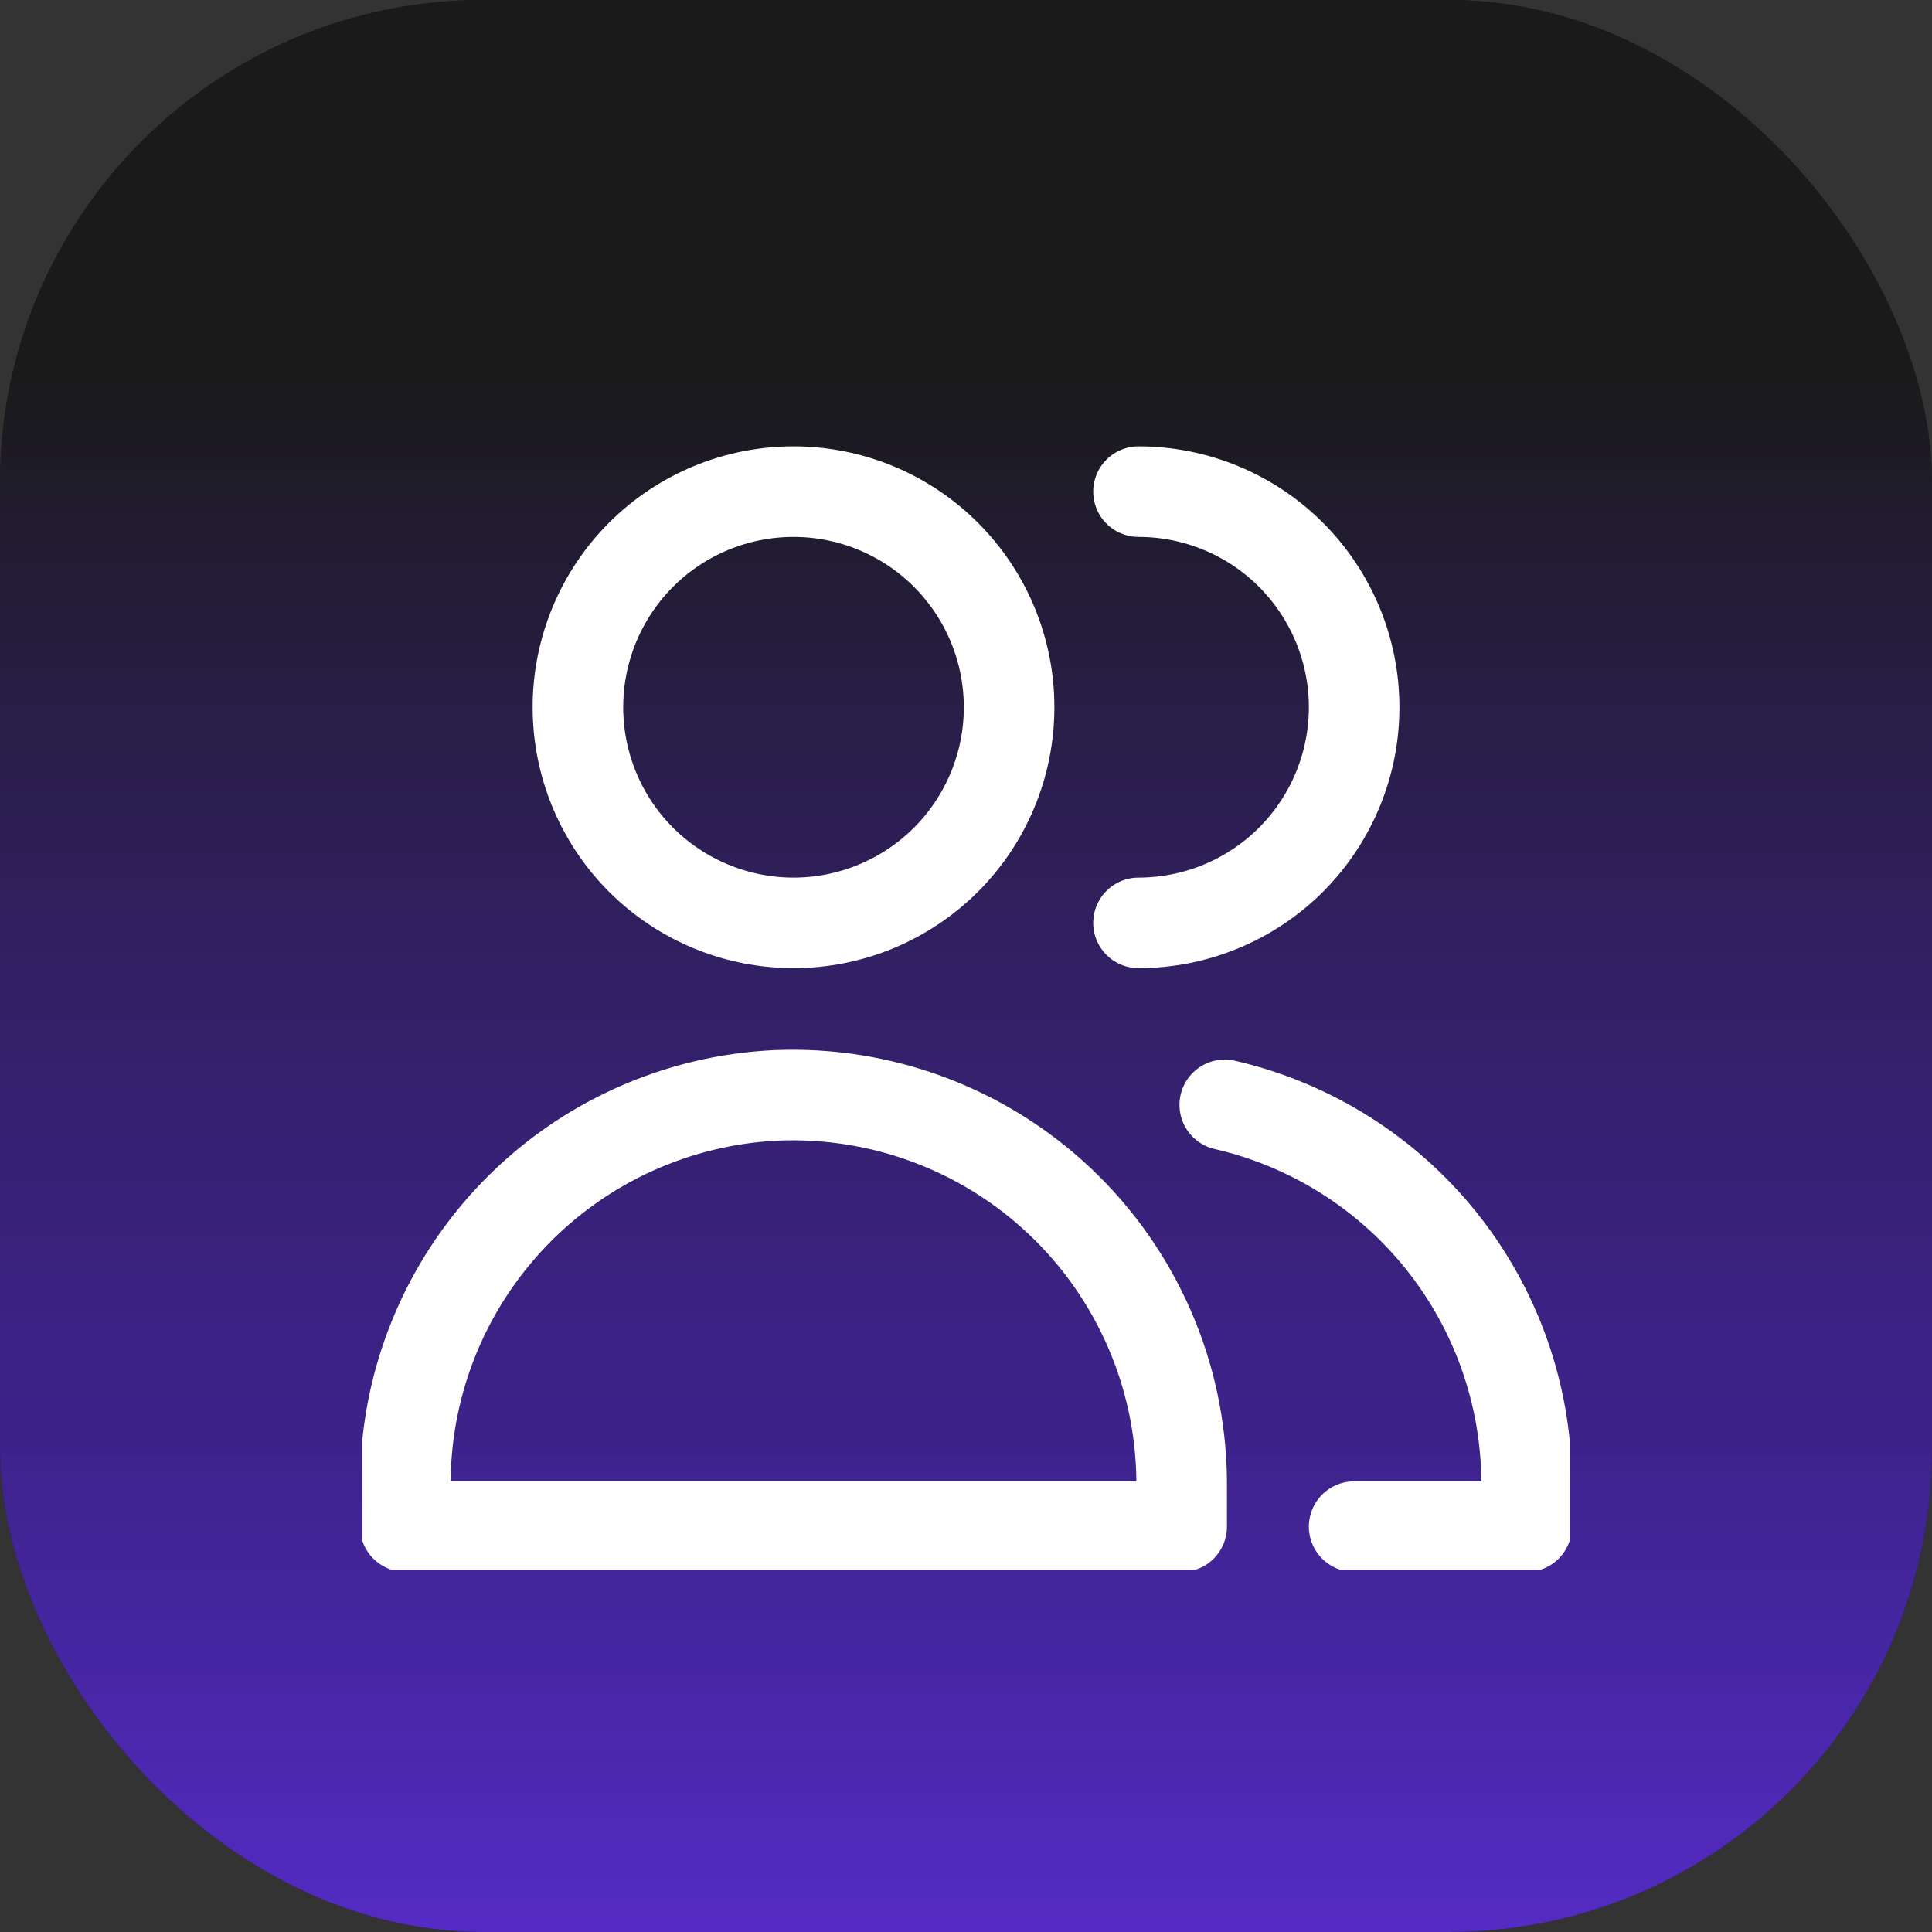
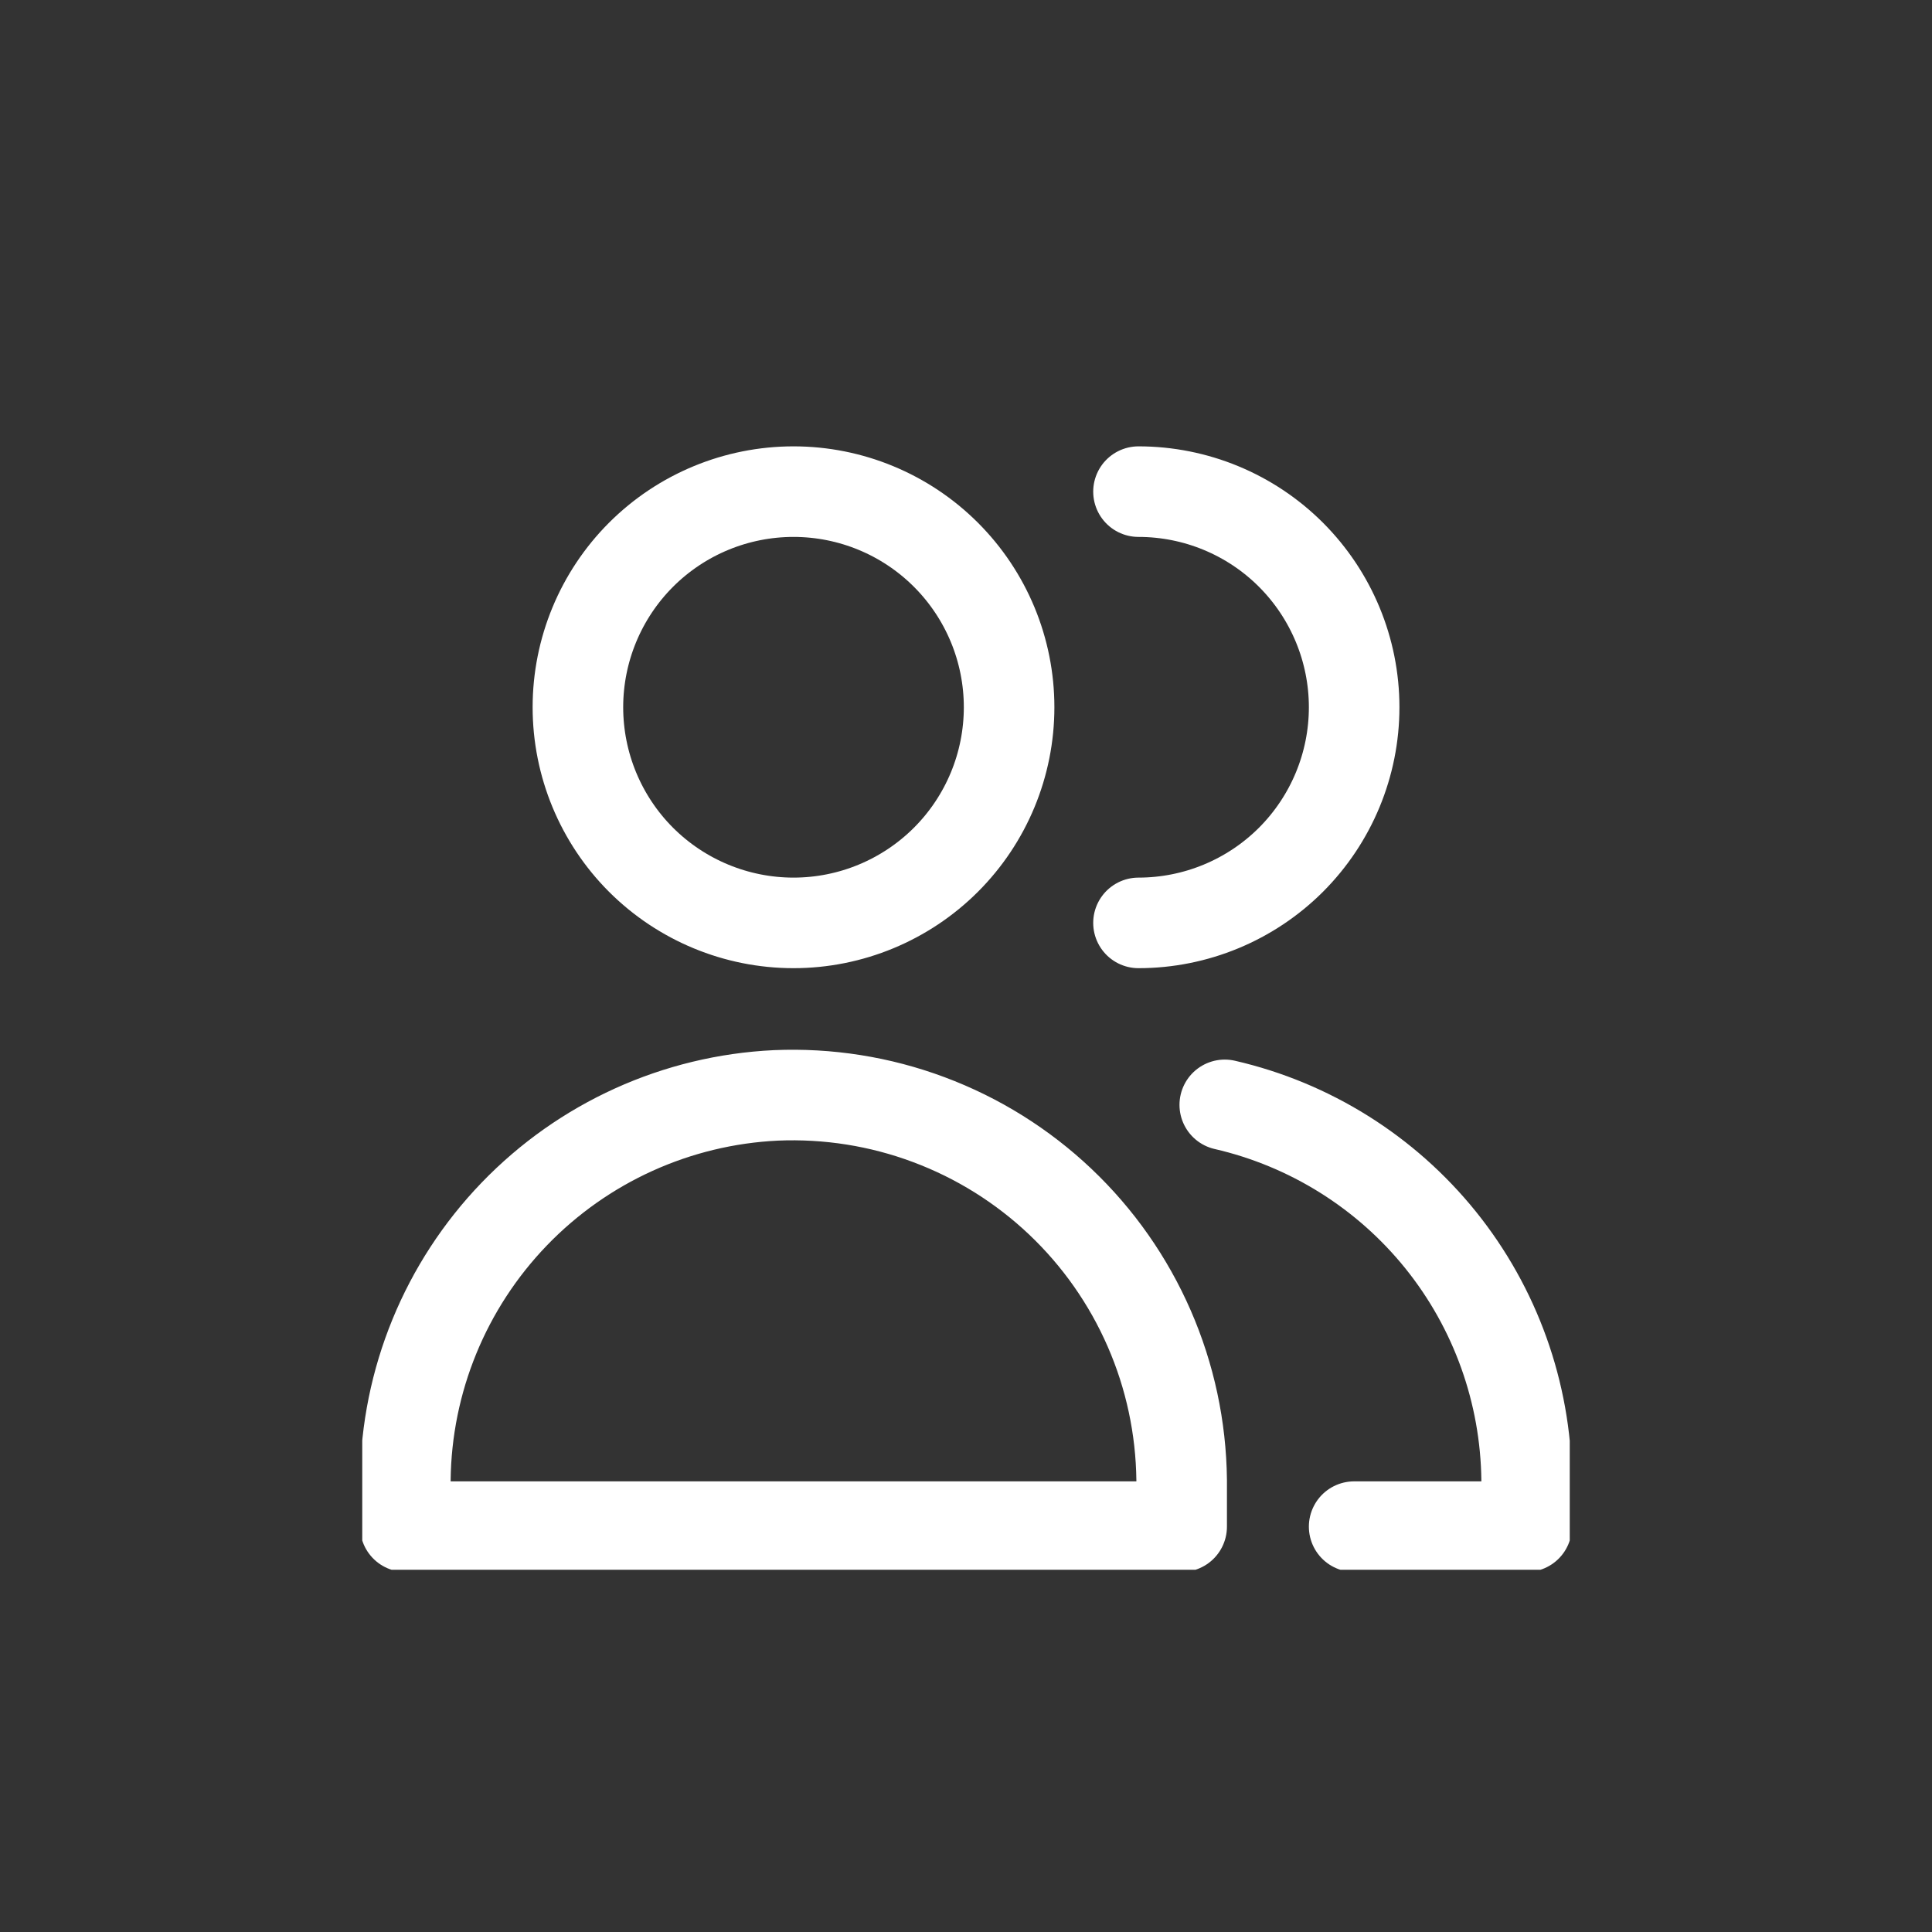
<svg xmlns="http://www.w3.org/2000/svg" width="32" height="32" viewBox="0 0 32 32" fill="none">
  <rect x="0" y="0" width="32" height="32" fill="#333333" stroke="none" />
-   <rect width="32" height="32" rx="8" fill="#161616" />
-   <rect width="32" height="32" rx="8" fill="url(#paint0_linear_64_3924)" />
  <g clip-path="url(#clip0_64_3924)">
    <path d="M18.857 15.286C19.804 15.286 20.713 14.909 21.383 14.24C22.052 13.57 22.429 12.662 22.429 11.714C22.429 10.767 22.052 9.859 21.383 9.189C20.713 8.519 19.804 8.143 18.857 8.143M22.429 25.286H25.286V24.512C25.27 23.065 24.769 21.666 23.862 20.539C22.955 19.413 21.695 18.624 20.286 18.3M13.143 15.286C14.09 15.286 14.998 14.909 15.668 14.24C16.338 13.57 16.714 12.662 16.714 11.714C16.714 10.767 16.338 9.859 15.668 9.189C14.998 8.519 14.09 8.143 13.143 8.143C12.196 8.143 11.287 8.519 10.617 9.189C9.948 9.859 9.572 10.767 9.572 11.714C9.572 12.662 9.948 13.57 10.617 14.24C11.287 14.909 12.196 15.286 13.143 15.286ZM6.714 25.286H19.572V24.512C19.562 23.648 19.38 22.795 19.034 22.003C18.689 21.212 18.188 20.497 17.561 19.903C16.934 19.309 16.194 18.847 15.385 18.545C14.576 18.242 13.714 18.106 12.851 18.143C11.209 18.221 9.659 18.924 8.518 20.108C7.377 21.292 6.731 22.867 6.714 24.512V25.286Z" stroke="white" stroke-width="1.5" stroke-linecap="round" stroke-linejoin="round" />
  </g>
  <defs>
    <linearGradient id="paint0_linear_64_3924" x1="16" y1="78.109" x2="16" y2="6.179" gradientUnits="userSpaceOnUse">
      <stop stop-color="#C6B3F9" stop-opacity="0" />
      <stop offset="0.25" stop-color="#9371F3" stop-opacity="0.25" />
      <stop offset="0.63" stop-color="#562CCA" />
      <stop offset="0.75" stop-color="#4C27B5" stop-opacity="0.75" />
      <stop offset="1" stop-color="#1A1A1A" />
    </linearGradient>
    <clipPath id="clip0_64_3924">
      <rect width="20" height="20" fill="white" transform="translate(6 6)" />
    </clipPath>
  </defs>
</svg>